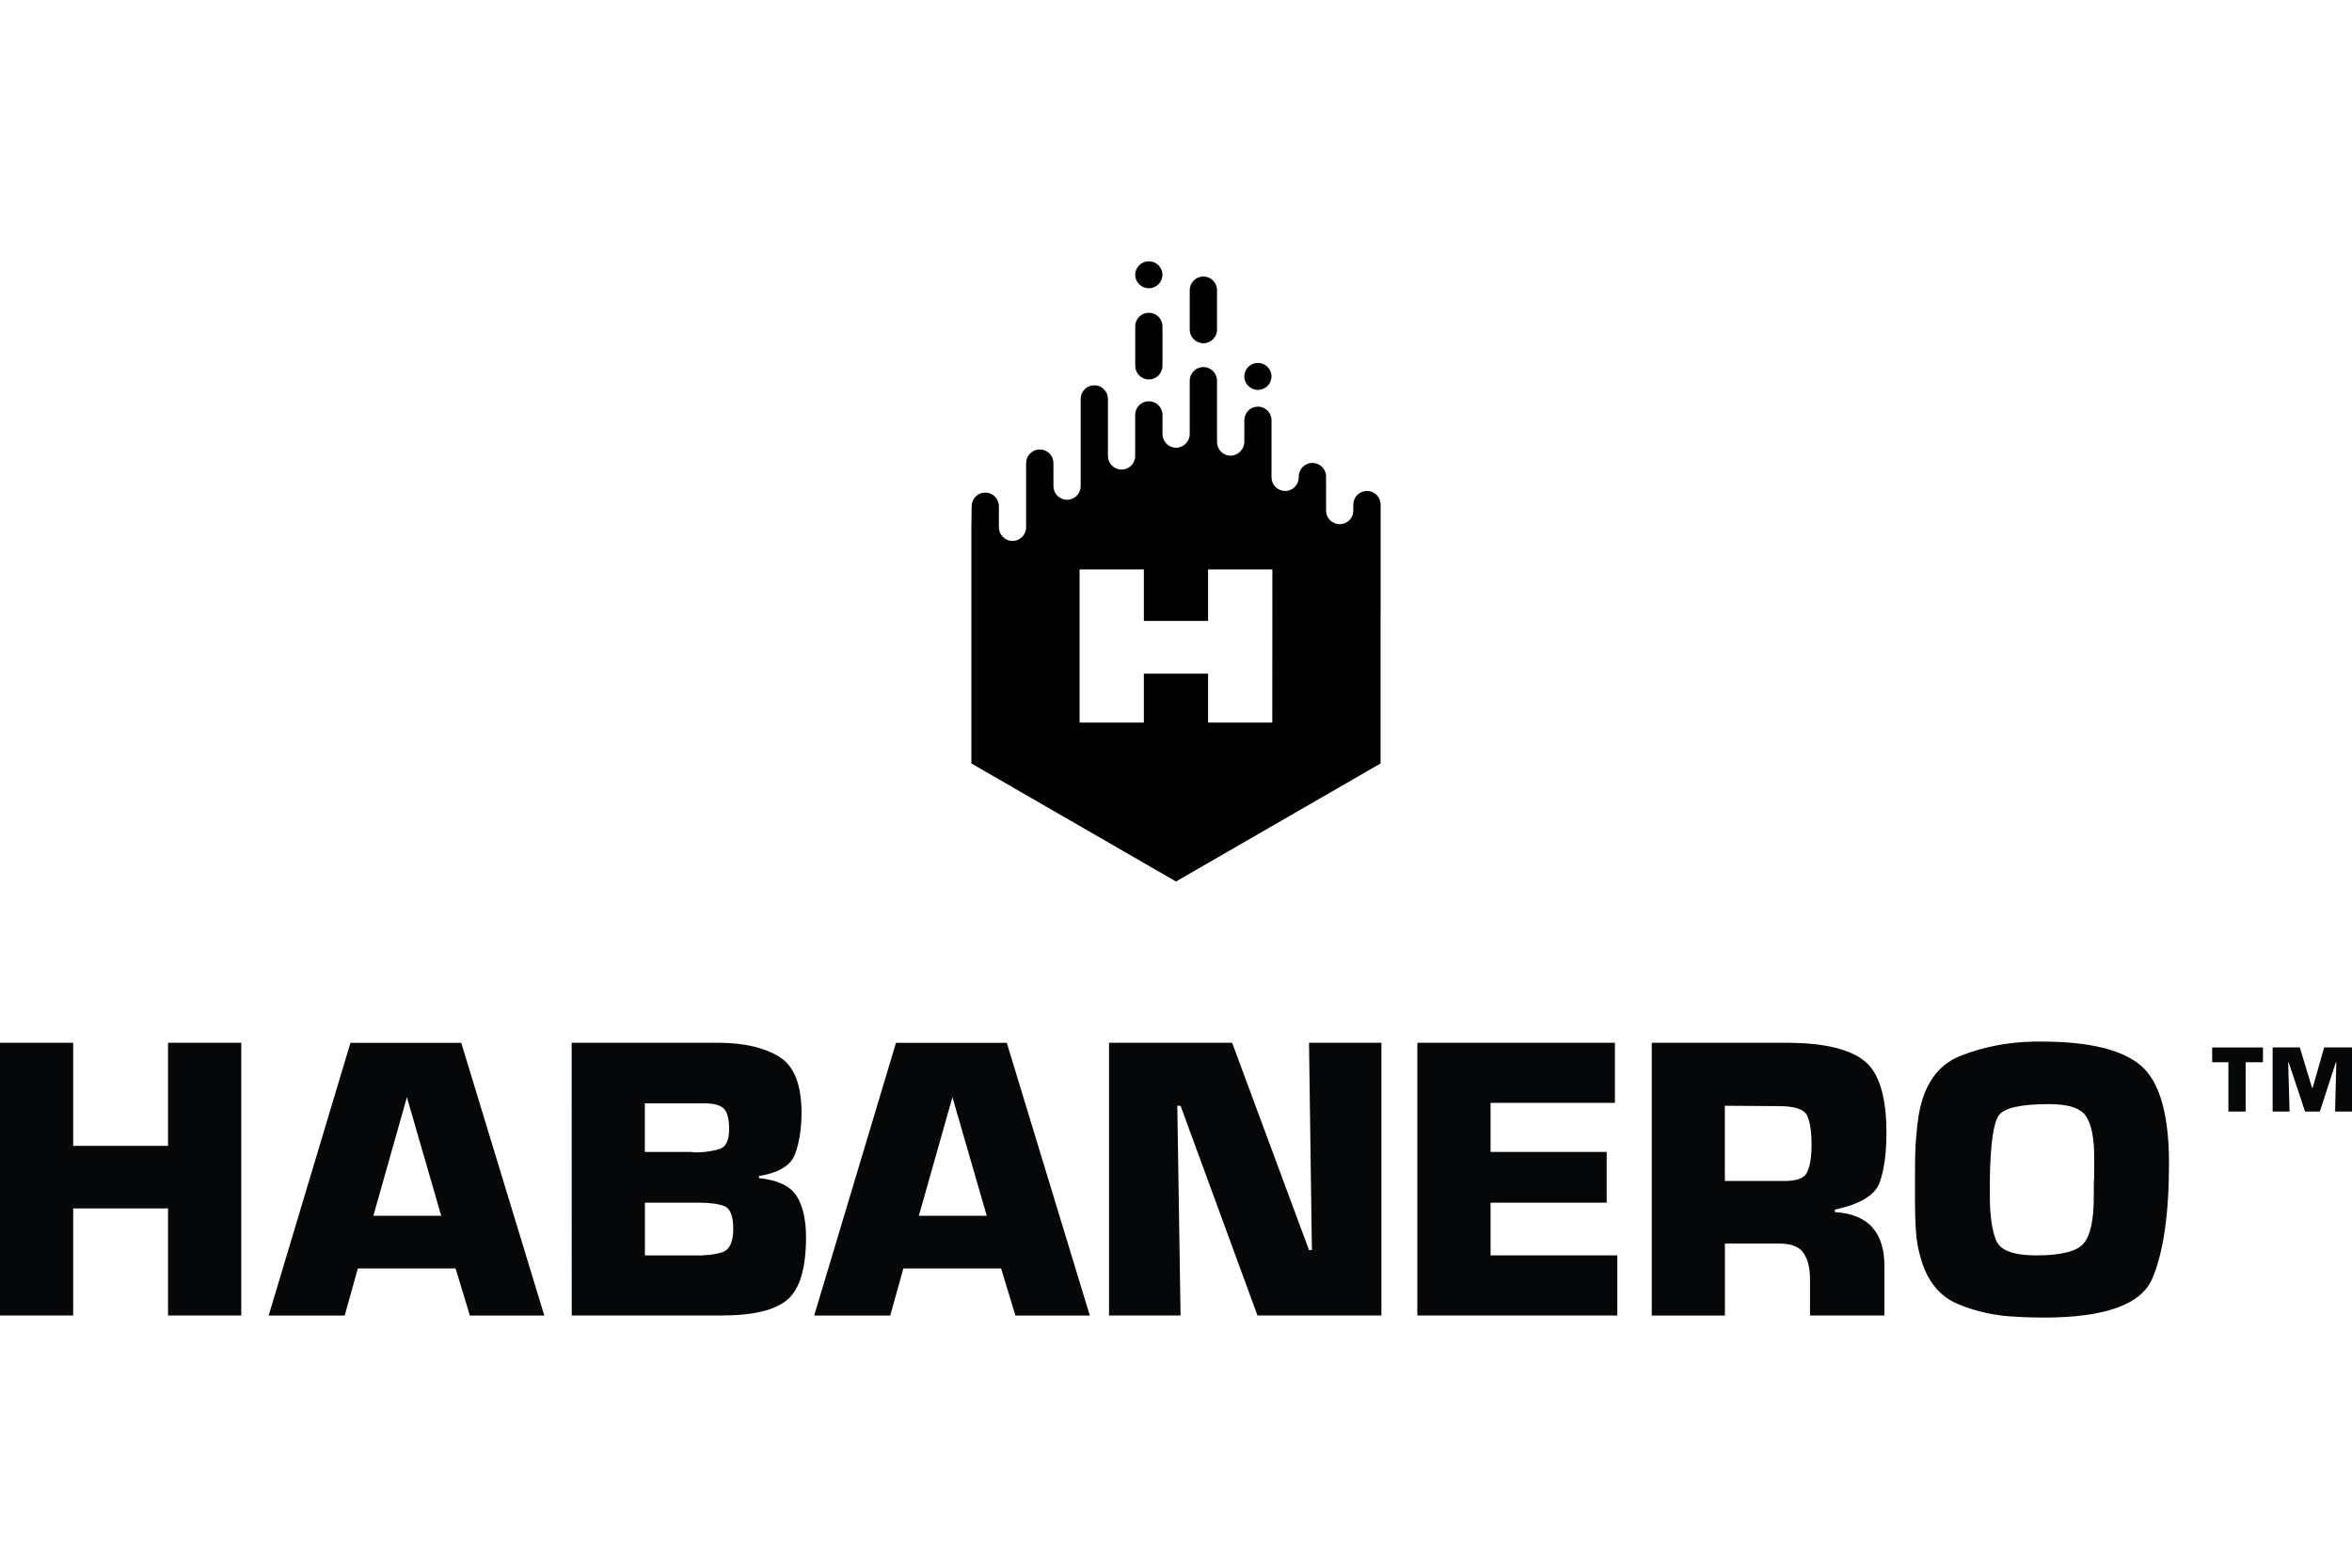
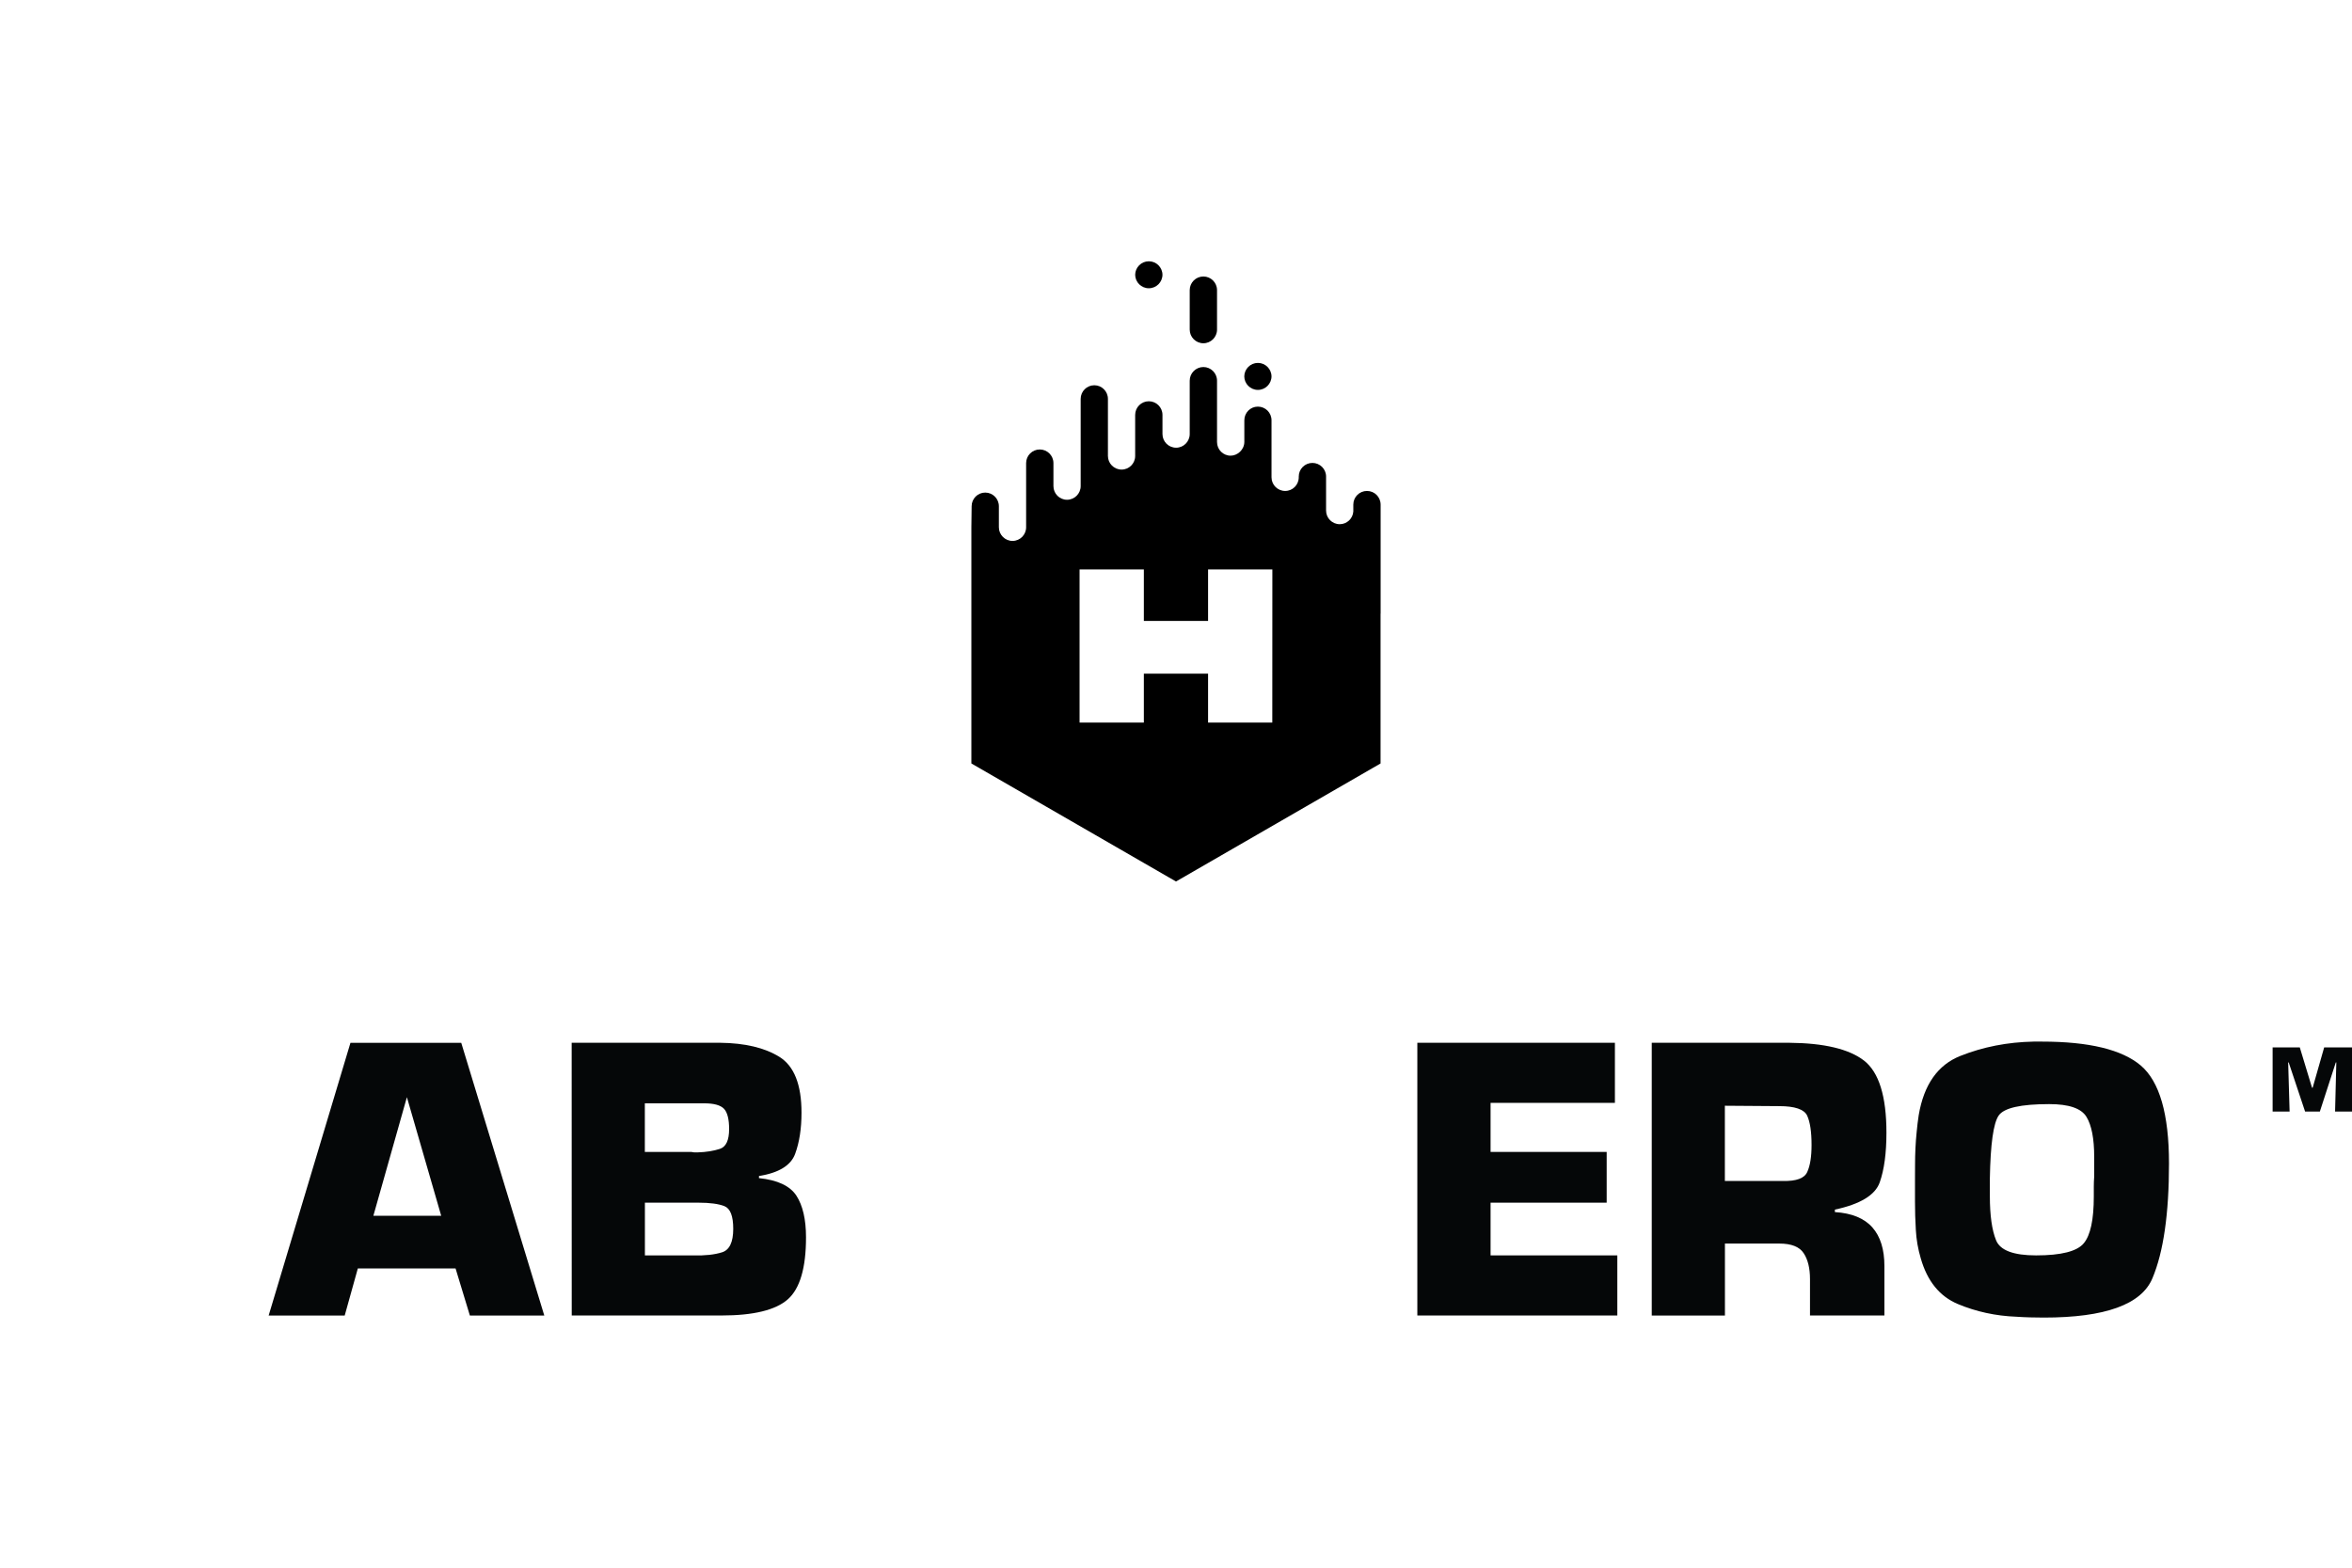
<svg xmlns="http://www.w3.org/2000/svg" width="36" height="24" viewBox="0 0 36 24" fill="none">
  <path fillRule="evenodd" clipRule="evenodd" d="M18.419 5.255C18.534 5.255 18.628 5.161 18.628 5.046V4.442C18.628 4.326 18.534 4.233 18.419 4.233C18.304 4.233 18.21 4.326 18.21 4.442V5.046C18.21 5.161 18.304 5.255 18.419 5.255Z" fill="url(#paint0_linear_1_1959)" />
-   <path fillRule="evenodd" clipRule="evenodd" d="M17.584 5.809C17.7 5.809 17.793 5.715 17.793 5.6V4.997C17.793 4.881 17.7 4.788 17.584 4.788C17.469 4.788 17.376 4.881 17.376 4.997V5.6C17.376 5.715 17.469 5.809 17.584 5.809Z" fill="url(#paint1_linear_1_1959)" />
  <path fillRule="evenodd" clipRule="evenodd" d="M17.584 4.413C17.699 4.413 17.793 4.32 17.793 4.204V4.209C17.793 4.094 17.7 4 17.584 4C17.469 4 17.375 4.094 17.375 4.209V4.204C17.375 4.32 17.469 4.413 17.584 4.413Z" fill="url(#paint2_linear_1_1959)" />
  <path fillRule="evenodd" clipRule="evenodd" d="M19.254 5.969C19.369 5.969 19.462 5.875 19.462 5.76V5.765C19.462 5.65 19.369 5.556 19.254 5.556C19.138 5.556 19.045 5.65 19.045 5.765V5.76C19.045 5.875 19.138 5.969 19.254 5.969Z" fill="url(#paint3_linear_1_1959)" />
  <path fillRule="evenodd" clipRule="evenodd" d="M20.923 7.516C20.808 7.516 20.714 7.609 20.714 7.725V7.816L20.714 7.83C20.707 7.939 20.616 8.025 20.506 8.025C20.391 8.025 20.297 7.932 20.297 7.816V7.59V7.295C20.297 7.18 20.203 7.087 20.088 7.087C19.973 7.087 19.879 7.18 19.879 7.295V7.307C19.879 7.423 19.786 7.516 19.671 7.516C19.556 7.516 19.462 7.423 19.462 7.307V7.108V6.434C19.462 6.318 19.369 6.225 19.253 6.225C19.138 6.225 19.046 6.319 19.046 6.434V6.767C19.044 6.886 18.941 6.976 18.836 6.976C18.721 6.976 18.628 6.883 18.628 6.767V6.626V5.828C18.628 5.713 18.534 5.619 18.419 5.619C18.304 5.619 18.21 5.713 18.21 5.828V6.385V6.645C18.21 6.76 18.116 6.854 18.002 6.854C17.886 6.854 17.793 6.76 17.793 6.645V6.383V6.352C17.793 6.236 17.699 6.143 17.584 6.143C17.469 6.143 17.375 6.236 17.375 6.352V6.624V6.98C17.375 7.096 17.282 7.189 17.167 7.189C17.052 7.189 16.958 7.095 16.958 6.98V6.865V6.107C16.958 5.992 16.865 5.898 16.75 5.898C16.634 5.898 16.541 5.992 16.541 6.107V7.105V7.442C16.541 7.557 16.447 7.651 16.332 7.651C16.217 7.651 16.124 7.557 16.124 7.442V7.347V7.09C16.124 6.974 16.03 6.881 15.915 6.881C15.8 6.881 15.706 6.974 15.706 7.09V7.587V8.072C15.706 8.187 15.613 8.281 15.498 8.281C15.383 8.281 15.289 8.187 15.289 8.072V7.829V7.75C15.289 7.635 15.196 7.541 15.08 7.541C14.965 7.541 14.872 7.635 14.872 7.75L14.868 8.072V11.688L18 13.495L21.131 11.688V9.4C21.131 9.397 21.132 9.394 21.132 9.39V7.726C21.132 7.609 21.039 7.516 20.923 7.516ZM19.474 11.062H18.491V10.313H17.508V11.062H16.524V8.718H17.508V9.506H18.491V8.718H19.475L19.474 11.062Z" fill="url(#paint4_linear_1_1959)" />
-   <path d="M34.372 17.017H34.108V16.262H33.86V16.036H34.637V16.262H34.372V17.017Z" fill="#050708" />
  <path d="M36 17.017H35.741L35.76 16.265H35.752L35.508 17.017H35.282L35.031 16.265H35.023L35.045 17.017H34.785V16.035H35.201L35.388 16.652H35.398L35.574 16.035H36L36 17.017Z" fill="#050708" />
-   <path d="M3.693 20.139H2.572V18.5H1.12V20.139H0V15.964H1.12V17.542H2.572V15.964H3.693V20.139Z" fill="#050708" />
  <path d="M5.477 19.419L5.276 20.14H4.112L5.364 15.965H7.06L8.331 20.14H7.192L6.973 19.419H5.477ZM6.228 16.797L5.715 18.612H6.753L6.228 16.797Z" fill="#050708" />
  <path d="M8.75 15.964H11.022C11.402 15.968 11.705 16.04 11.93 16.18C12.155 16.32 12.268 16.605 12.268 17.034C12.268 17.276 12.236 17.486 12.171 17.663C12.107 17.841 11.922 17.955 11.617 18.004V18.036C11.901 18.065 12.092 18.155 12.19 18.305C12.287 18.455 12.337 18.668 12.337 18.943C12.337 19.411 12.244 19.727 12.059 19.891C11.873 20.056 11.534 20.139 11.041 20.139H8.751L8.75 15.964ZM10.584 17.635C10.601 17.64 10.617 17.642 10.634 17.642C10.651 17.642 10.665 17.642 10.678 17.642C10.812 17.638 10.925 17.619 11.019 17.588C11.113 17.557 11.16 17.456 11.16 17.285C11.16 17.135 11.134 17.031 11.082 16.975C11.029 16.919 10.928 16.891 10.778 16.891H9.87V17.635H10.584ZM10.616 19.219C10.791 19.224 10.936 19.208 11.051 19.172C11.165 19.137 11.223 19.017 11.223 18.813C11.223 18.616 11.178 18.501 11.088 18.465C10.999 18.43 10.866 18.412 10.691 18.412H9.871V19.219H10.616Z" fill="#050708" />
-   <path d="M13.827 19.419L13.626 20.14H12.462L13.714 15.965H15.41L16.681 20.14H15.542L15.323 19.419H13.827ZM14.578 16.797L14.064 18.612H15.103L14.578 16.797Z" fill="#050708" />
-   <path d="M21.144 20.139H19.247L18.07 16.929H18.02L18.07 20.139H16.975V15.964H18.859L20.036 19.138H20.08L20.036 15.964H21.144V20.139Z" fill="#050708" />
  <path d="M22.815 17.635H24.592V18.412H22.815V19.219H24.755V20.139H21.694V15.964H24.718V16.884H22.815V17.635Z" fill="#050708" />
  <path d="M25.281 15.964H27.384C27.918 15.968 28.3 16.059 28.53 16.236C28.759 16.414 28.874 16.782 28.874 17.341C28.874 17.654 28.84 17.907 28.771 18.102C28.702 18.296 28.473 18.435 28.085 18.518V18.556C28.344 18.572 28.535 18.651 28.659 18.791C28.782 18.93 28.843 19.128 28.843 19.382V20.139H27.704V19.582C27.704 19.416 27.672 19.283 27.607 19.185C27.543 19.087 27.418 19.038 27.235 19.038H26.402V20.14H25.282V15.964L25.281 15.964ZM27.29 18.08C27.495 18.084 27.619 18.039 27.662 17.942C27.706 17.846 27.728 17.709 27.728 17.529C27.728 17.325 27.705 17.175 27.66 17.078C27.614 16.983 27.472 16.934 27.234 16.934L26.401 16.928V18.08H27.29L27.29 18.08Z" fill="#050708" />
  <path d="M29.312 17.833C29.312 17.747 29.314 17.663 29.318 17.579C29.322 17.495 29.328 17.411 29.337 17.326C29.345 17.24 29.355 17.156 29.368 17.072C29.447 16.605 29.66 16.302 30.006 16.165C30.353 16.027 30.726 15.954 31.127 15.946C31.148 15.946 31.169 15.946 31.189 15.946C31.21 15.946 31.231 15.946 31.252 15.946C31.974 15.946 32.479 16.068 32.767 16.312C33.054 16.556 33.199 17.056 33.199 17.811C33.199 18.583 33.114 19.169 32.945 19.57C32.776 19.971 32.222 20.171 31.283 20.171C31.216 20.171 31.147 20.17 31.076 20.168C31.005 20.166 30.934 20.163 30.863 20.158C30.547 20.146 30.248 20.081 29.968 19.964C29.689 19.847 29.499 19.614 29.399 19.263C29.357 19.121 29.332 18.977 29.324 18.831C29.315 18.685 29.311 18.539 29.311 18.393V18.08C29.312 18.001 29.312 17.918 29.312 17.833ZM30.457 18.061V18.311C30.457 18.607 30.489 18.833 30.552 18.987C30.614 19.142 30.819 19.219 31.165 19.219C31.549 19.219 31.792 19.157 31.894 19.034C31.997 18.911 32.048 18.672 32.048 18.318C32.048 18.268 32.048 18.218 32.048 18.167C32.048 18.117 32.05 18.065 32.054 18.011C32.054 17.96 32.054 17.91 32.054 17.86C32.054 17.811 32.054 17.76 32.054 17.71C32.054 17.431 32.014 17.226 31.935 17.097C31.855 16.967 31.666 16.903 31.365 16.903C30.931 16.903 30.673 16.961 30.592 17.078C30.511 17.195 30.466 17.516 30.457 18.042C30.457 18.047 30.457 18.051 30.457 18.055C30.457 18.059 30.457 18.063 30.457 18.067V18.061Z" fill="#050708" />
  <defs>
    <linearGradient id="paint0_linear_1_1959" x1="14.963" y1="4.744" x2="21.149" y2="4.744" gradientUnits="userSpaceOnUse">
      <stop stopColor="#EE344D" />
      <stop offset="1" stopColor="#F89927" />
    </linearGradient>
    <linearGradient id="paint1_linear_1_1959" x1="15.187" y1="5.298" x2="21.32" y2="5.298" gradientUnits="userSpaceOnUse">
      <stop stopColor="#EE344D" />
      <stop offset="1" stopColor="#F89927" />
    </linearGradient>
    <linearGradient id="paint2_linear_1_1959" x1="15.048" y1="4.207" x2="21.206" y2="4.207" gradientUnits="userSpaceOnUse">
      <stop stopColor="#EE344D" />
      <stop offset="1" stopColor="#F89927" />
    </linearGradient>
    <linearGradient id="paint3_linear_1_1959" x1="15.016" y1="5.762" x2="21.118" y2="5.762" gradientUnits="userSpaceOnUse">
      <stop stopColor="#EE344D" />
      <stop offset="1" stopColor="#F89927" />
    </linearGradient>
    <linearGradient id="paint4_linear_1_1959" x1="14.868" y1="9.557" x2="21.132" y2="9.557" gradientUnits="userSpaceOnUse">
      <stop stopColor="#EE344D" />
      <stop offset="1" stopColor="#F89927" />
    </linearGradient>
  </defs>
</svg>